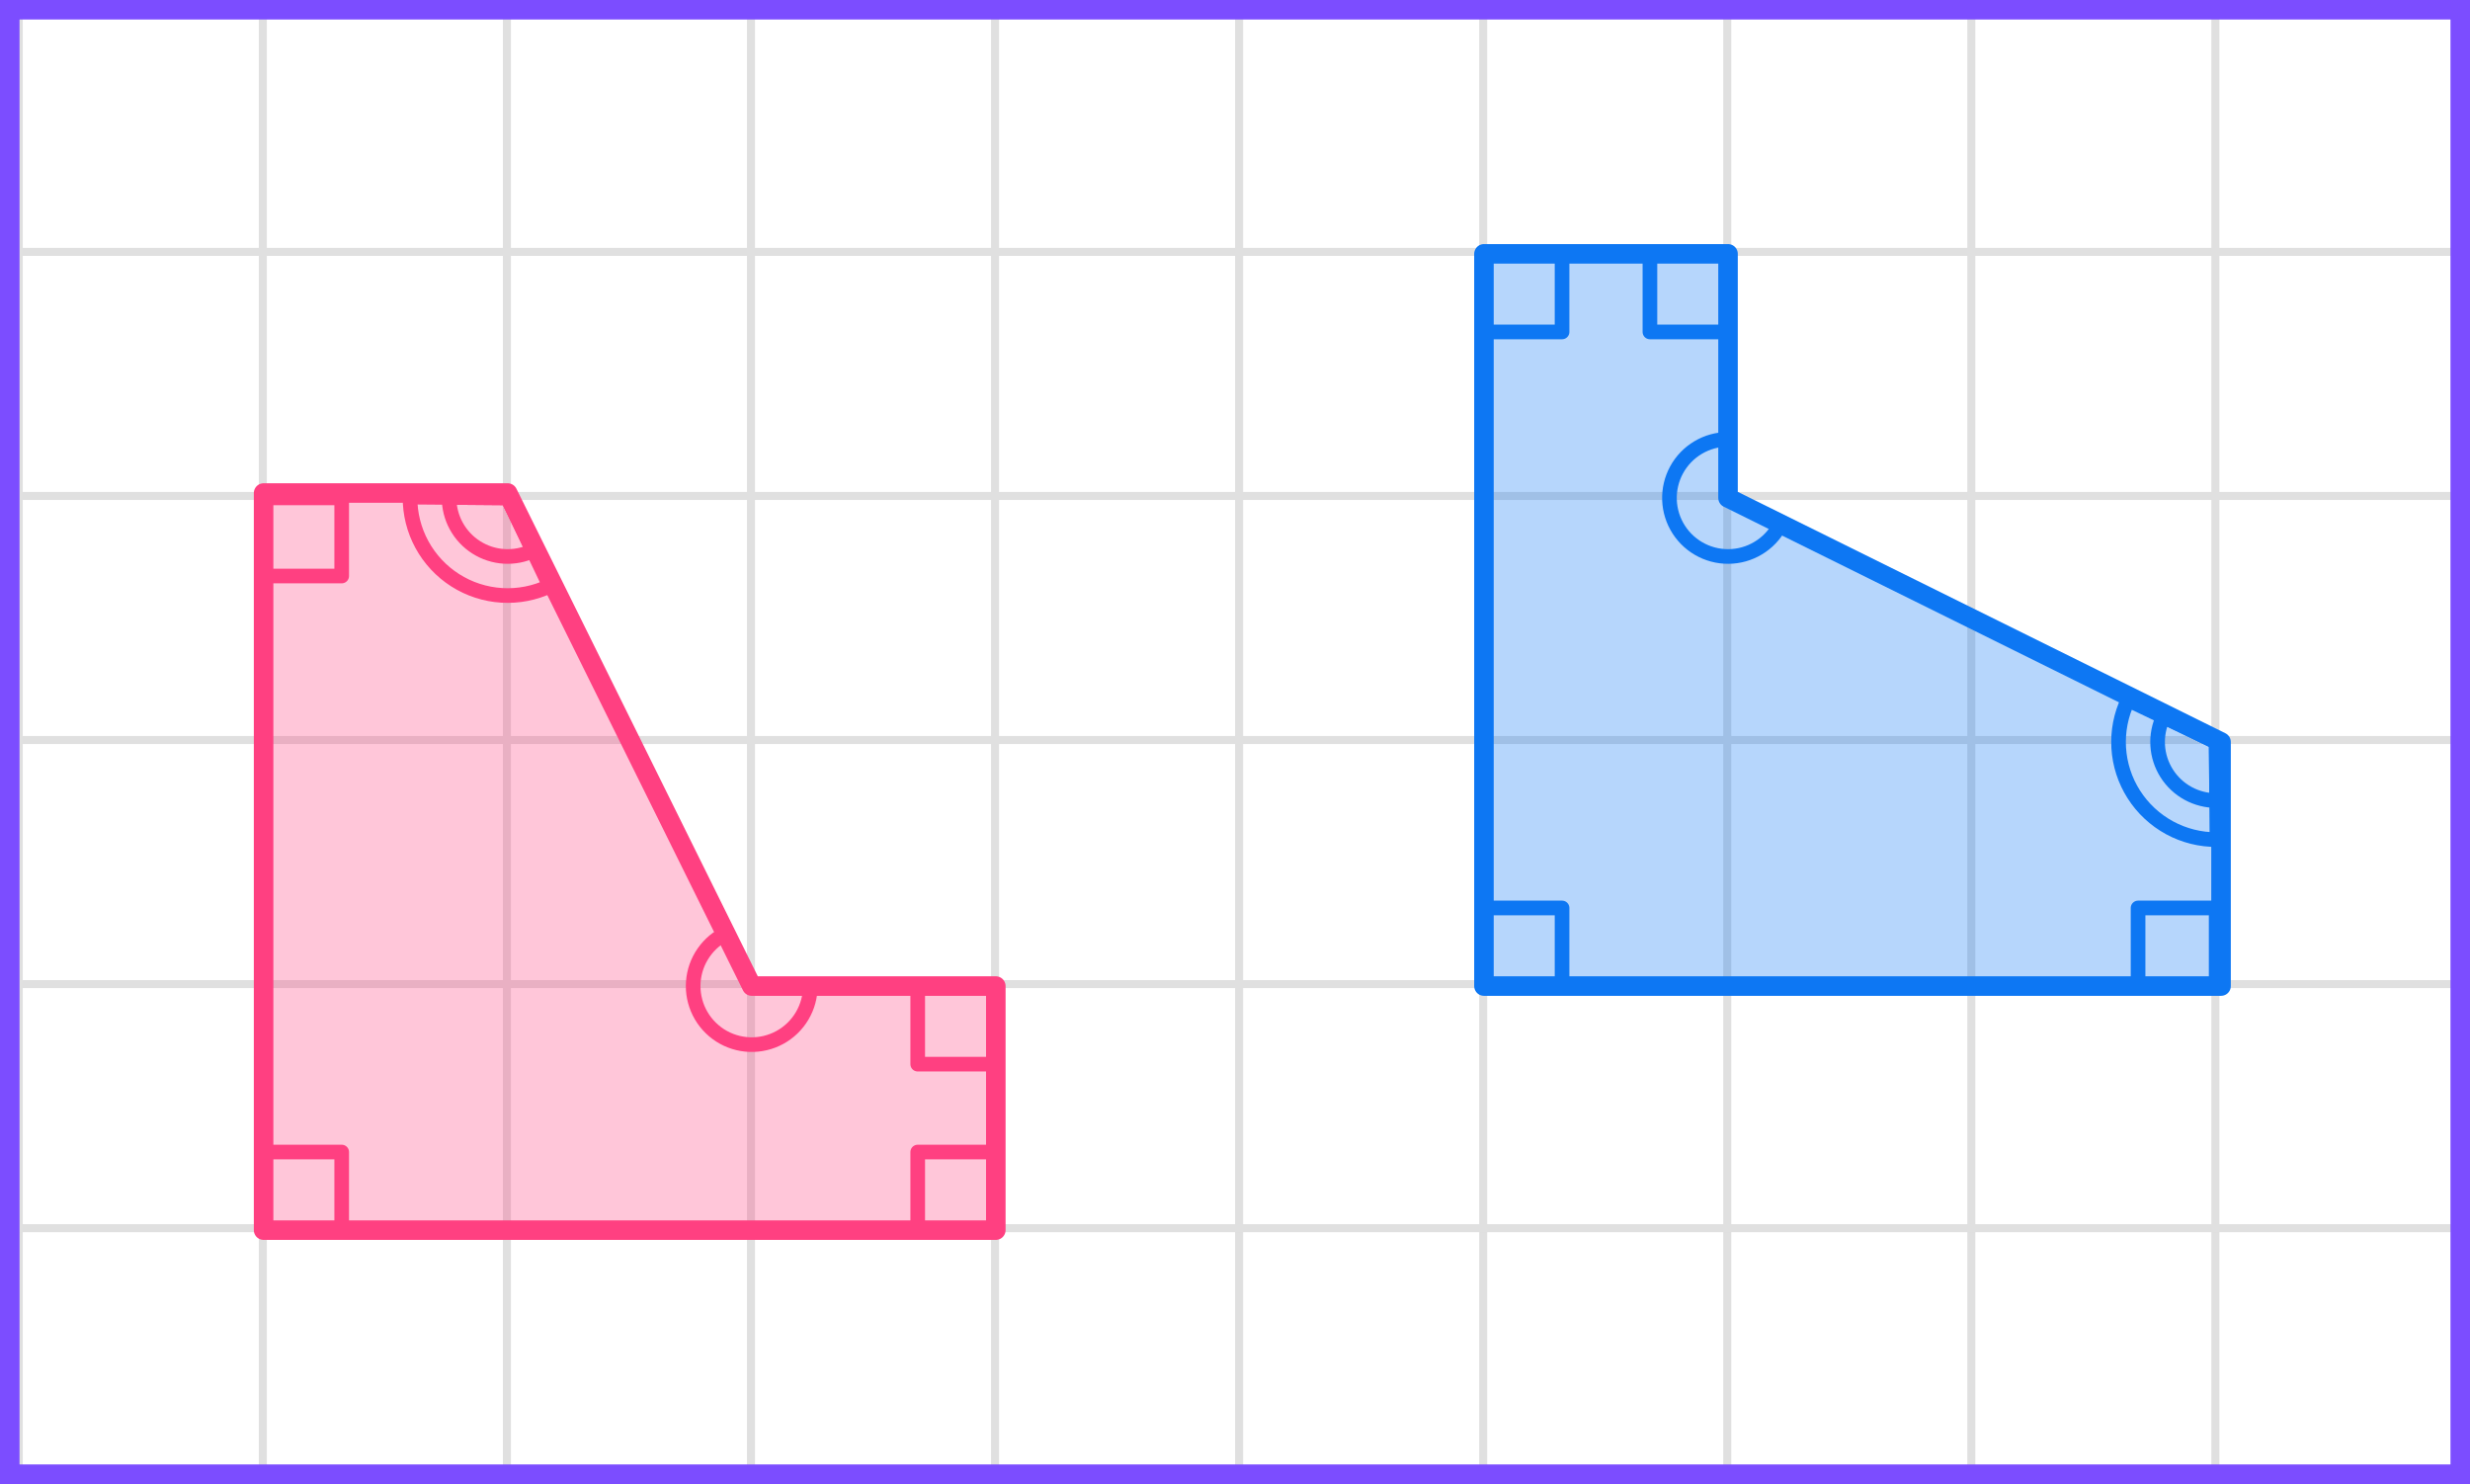
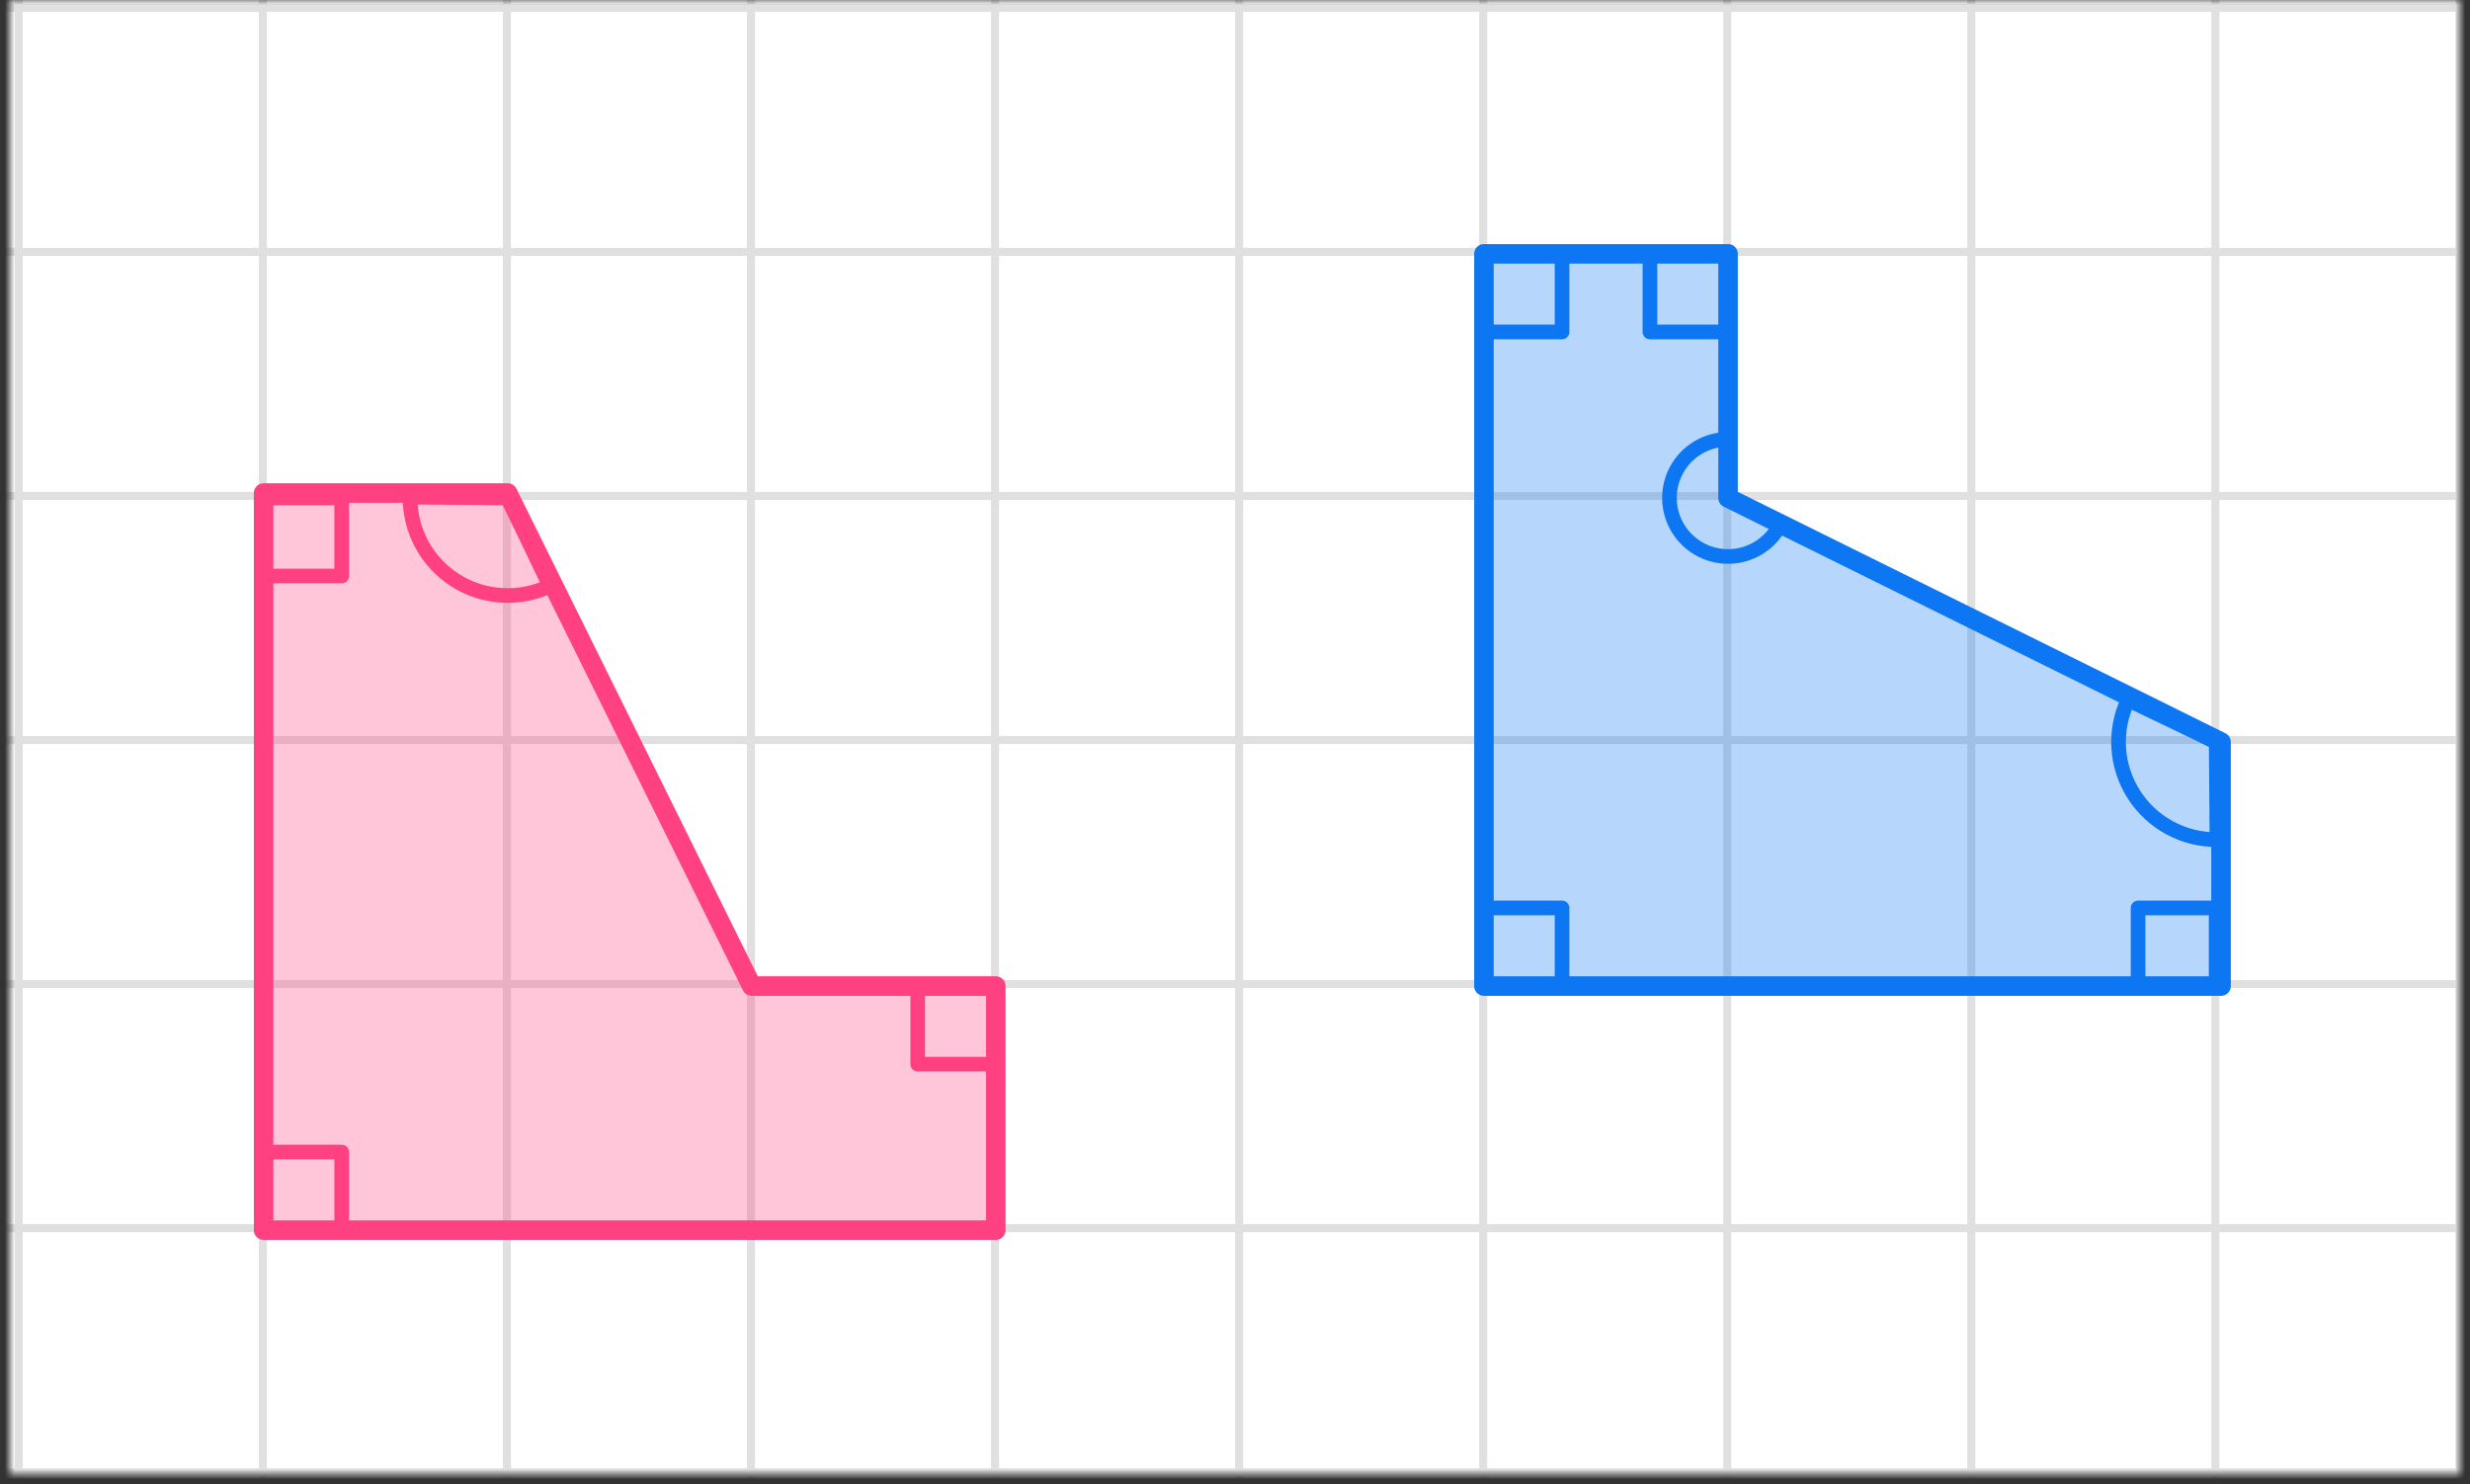
<svg xmlns="http://www.w3.org/2000/svg" width="253" height="152" viewBox="0 0 253 152" fill="none">
  <rect x="0" y="0" width="253" height="152" fill="#333333" stroke="none" />
  <mask id="mask0_2023:37364" style="mask-type:alpha" maskUnits="userSpaceOnUse" x="1" y="0" width="251" height="151">
    <rect x="1" width="251" height="151" fill="#C4C4C4" />
  </mask>
  <g mask="url(#mask0_2023:37364)">
    <mask id="mask1_2023:37364" style="mask-type:alpha" maskUnits="userSpaceOnUse" x="-71" y="-308" width="500" height="494">
      <rect x="-71" y="-308" width="500" height="493.421" fill="white" />
    </mask>
    <g mask="url(#mask1_2023:37364)">
      <rect x="-71" y="-308" width="501.645" height="493.421" fill="white" />
      <line x1="1.921" y1="192.418" x2="1.921" y2="-301.003" stroke="#E0E0E0" stroke-width="0.822" />
      <line x1="26.921" y1="192.418" x2="26.921" y2="-301.003" stroke="#E0E0E0" stroke-width="0.822" />
      <line x1="51.922" y1="192.418" x2="51.922" y2="-301.003" stroke="#E0E0E0" stroke-width="0.82" />
      <line x1="76.921" y1="192.418" x2="76.921" y2="-301.003" stroke="#E0E0E0" stroke-width="0.822" />
      <line x1="101.921" y1="192.418" x2="101.921" y2="-301.003" stroke="#E0E0E0" stroke-width="0.822" />
      <line x1="126.921" y1="192.418" x2="126.921" y2="-301.003" stroke="#E0E0E0" stroke-width="0.822" />
      <line x1="151.922" y1="192.418" x2="151.922" y2="-301.003" stroke="#E0E0E0" stroke-width="0.82" />
      <line x1="176.921" y1="192.418" x2="176.921" y2="-301.003" stroke="#E0E0E0" stroke-width="0.822" />
      <line x1="201.921" y1="192.418" x2="201.921" y2="-301.003" stroke="#E0E0E0" stroke-width="0.822" />
      <line x1="226.921" y1="192.418" x2="226.921" y2="-301.003" stroke="#E0E0E0" stroke-width="0.822" />
      <line x1="251.922" y1="192.418" x2="251.922" y2="-301.003" stroke="#E0E0E0" stroke-width="0.82" />
      <line x1="432.289" y1="150.8" x2="-80.869" y2="150.8" stroke="#E0E0E0" stroke-width="0.822" />
      <line x1="432.289" y1="125.8" x2="-80.869" y2="125.8" stroke="#E0E0E0" stroke-width="0.822" />
      <line x1="432.289" y1="100.799" x2="-80.869" y2="100.799" stroke="#E0E0E0" stroke-width="0.82" />
      <line x1="432.289" y1="75.8" x2="-80.869" y2="75.8" stroke="#E0E0E0" stroke-width="0.822" />
      <line x1="432.289" y1="50.8" x2="-80.869" y2="50.8" stroke="#E0E0E0" stroke-width="0.822" />
      <line x1="432.289" y1="25.8" x2="-80.869" y2="25.8" stroke="#E0E0E0" stroke-width="0.822" />
      <line x1="432.289" y1="0.799" x2="-80.869" y2="0.799" stroke="#E0E0E0" stroke-width="0.82" />
    </g>
  </g>
  <path d="M27 50.5V126H102V101H77L52 50.5H27Z" fill="#FF4081" fill-opacity="0.3" stroke="#FF4081" stroke-width="2" stroke-linejoin="round" />
  <rect x="27" y="51" width="8" height="8" stroke="#FF4081" stroke-width="1.5" stroke-linejoin="round" />
  <rect x="94" y="101" width="8" height="8" stroke="#FF4081" stroke-width="1.5" stroke-linejoin="round" />
-   <rect x="94" y="118" width="8" height="8" stroke="#FF4081" stroke-width="1.5" stroke-linejoin="round" />
  <rect x="27" y="118" width="8" height="8" stroke="#FF4081" stroke-width="1.5" stroke-linejoin="round" />
-   <path d="M54.587 56.414C53.669 56.852 52.654 57.05 51.638 56.989C50.622 56.928 49.638 56.609 48.78 56.062C47.921 55.516 47.215 54.76 46.729 53.866C46.243 52.972 45.992 51.969 46 50.951L52 51L54.587 56.414Z" stroke="#FF4081" stroke-width="1.5" stroke-linejoin="round" />
-   <path d="M83 101C83 102.078 82.71 103.136 82.159 104.063C81.609 104.99 80.82 105.751 79.873 106.267C78.927 106.783 77.859 107.035 76.782 106.996C75.705 106.957 74.658 106.628 73.752 106.045C72.846 105.461 72.113 104.644 71.632 103.68C71.15 102.716 70.938 101.639 71.016 100.564C71.094 99.489 71.46 98.455 72.077 97.571C72.693 96.686 73.535 95.984 74.517 95.538L77 101H83Z" stroke="#FF4081" stroke-width="1.5" stroke-linejoin="round" />
  <path d="M56.312 60.023C54.781 60.754 53.09 61.084 51.396 60.982C49.703 60.879 48.064 60.348 46.633 59.438C45.201 58.527 44.025 57.267 43.215 55.777C42.404 54.287 41.987 52.615 42 50.919L52 51L56.312 60.023Z" stroke="#FF4081" stroke-width="1.5" stroke-linejoin="round" />
  <path d="M227.5 101L152 101V26H177V51L227.5 76V101Z" fill="#0D77F3" fill-opacity="0.3" stroke="#0D77F3" stroke-width="2" stroke-linejoin="round" />
  <rect width="8" height="8" transform="matrix(0 -1 -1 0 227 101)" stroke="#0D77F3" stroke-width="1.5" stroke-linejoin="round" />
  <rect width="8" height="8" transform="matrix(0 -1 -1 0 177 34)" stroke="#0D77F3" stroke-width="1.5" stroke-linejoin="round" />
  <rect width="8" height="8" transform="matrix(0 -1 -1 0 160 34)" stroke="#0D77F3" stroke-width="1.5" stroke-linejoin="round" />
  <rect width="8" height="8" transform="matrix(0 -1 -1 0 160 101)" stroke="#0D77F3" stroke-width="1.5" stroke-linejoin="round" />
-   <path d="M221.586 73.413C221.148 74.331 220.95 75.346 221.011 76.362C221.072 77.378 221.391 78.362 221.938 79.22C222.484 80.079 223.24 80.785 224.134 81.271C225.028 81.757 226.031 82.008 227.049 82L227 76L221.586 73.413Z" stroke="#0D77F3" stroke-width="1.5" stroke-linejoin="round" />
  <path d="M177 45C175.922 45 174.864 45.29 173.937 45.841C173.01 46.391 172.249 47.181 171.733 48.127C171.217 49.073 170.965 50.141 171.004 51.218C171.043 52.295 171.372 53.342 171.955 54.248C172.539 55.154 173.356 55.887 174.32 56.368C175.284 56.85 176.361 57.062 177.436 56.984C178.511 56.906 179.545 56.539 180.429 55.923C181.314 55.307 182.016 54.465 182.462 53.483L177 51V45Z" stroke="#0D77F3" stroke-width="1.5" stroke-linejoin="round" />
  <path d="M217.977 71.688C217.246 73.219 216.916 74.91 217.018 76.604C217.121 78.297 217.652 79.936 218.563 81.367C219.473 82.799 220.733 83.975 222.223 84.785C223.713 85.596 225.385 86.013 227.081 86L227 76L217.977 71.688Z" stroke="#0D77F3" stroke-width="1.5" stroke-linejoin="round" />
-   <rect x="1" y="1" width="251" height="150" stroke="#7C4DFF" stroke-width="2" />
</svg>